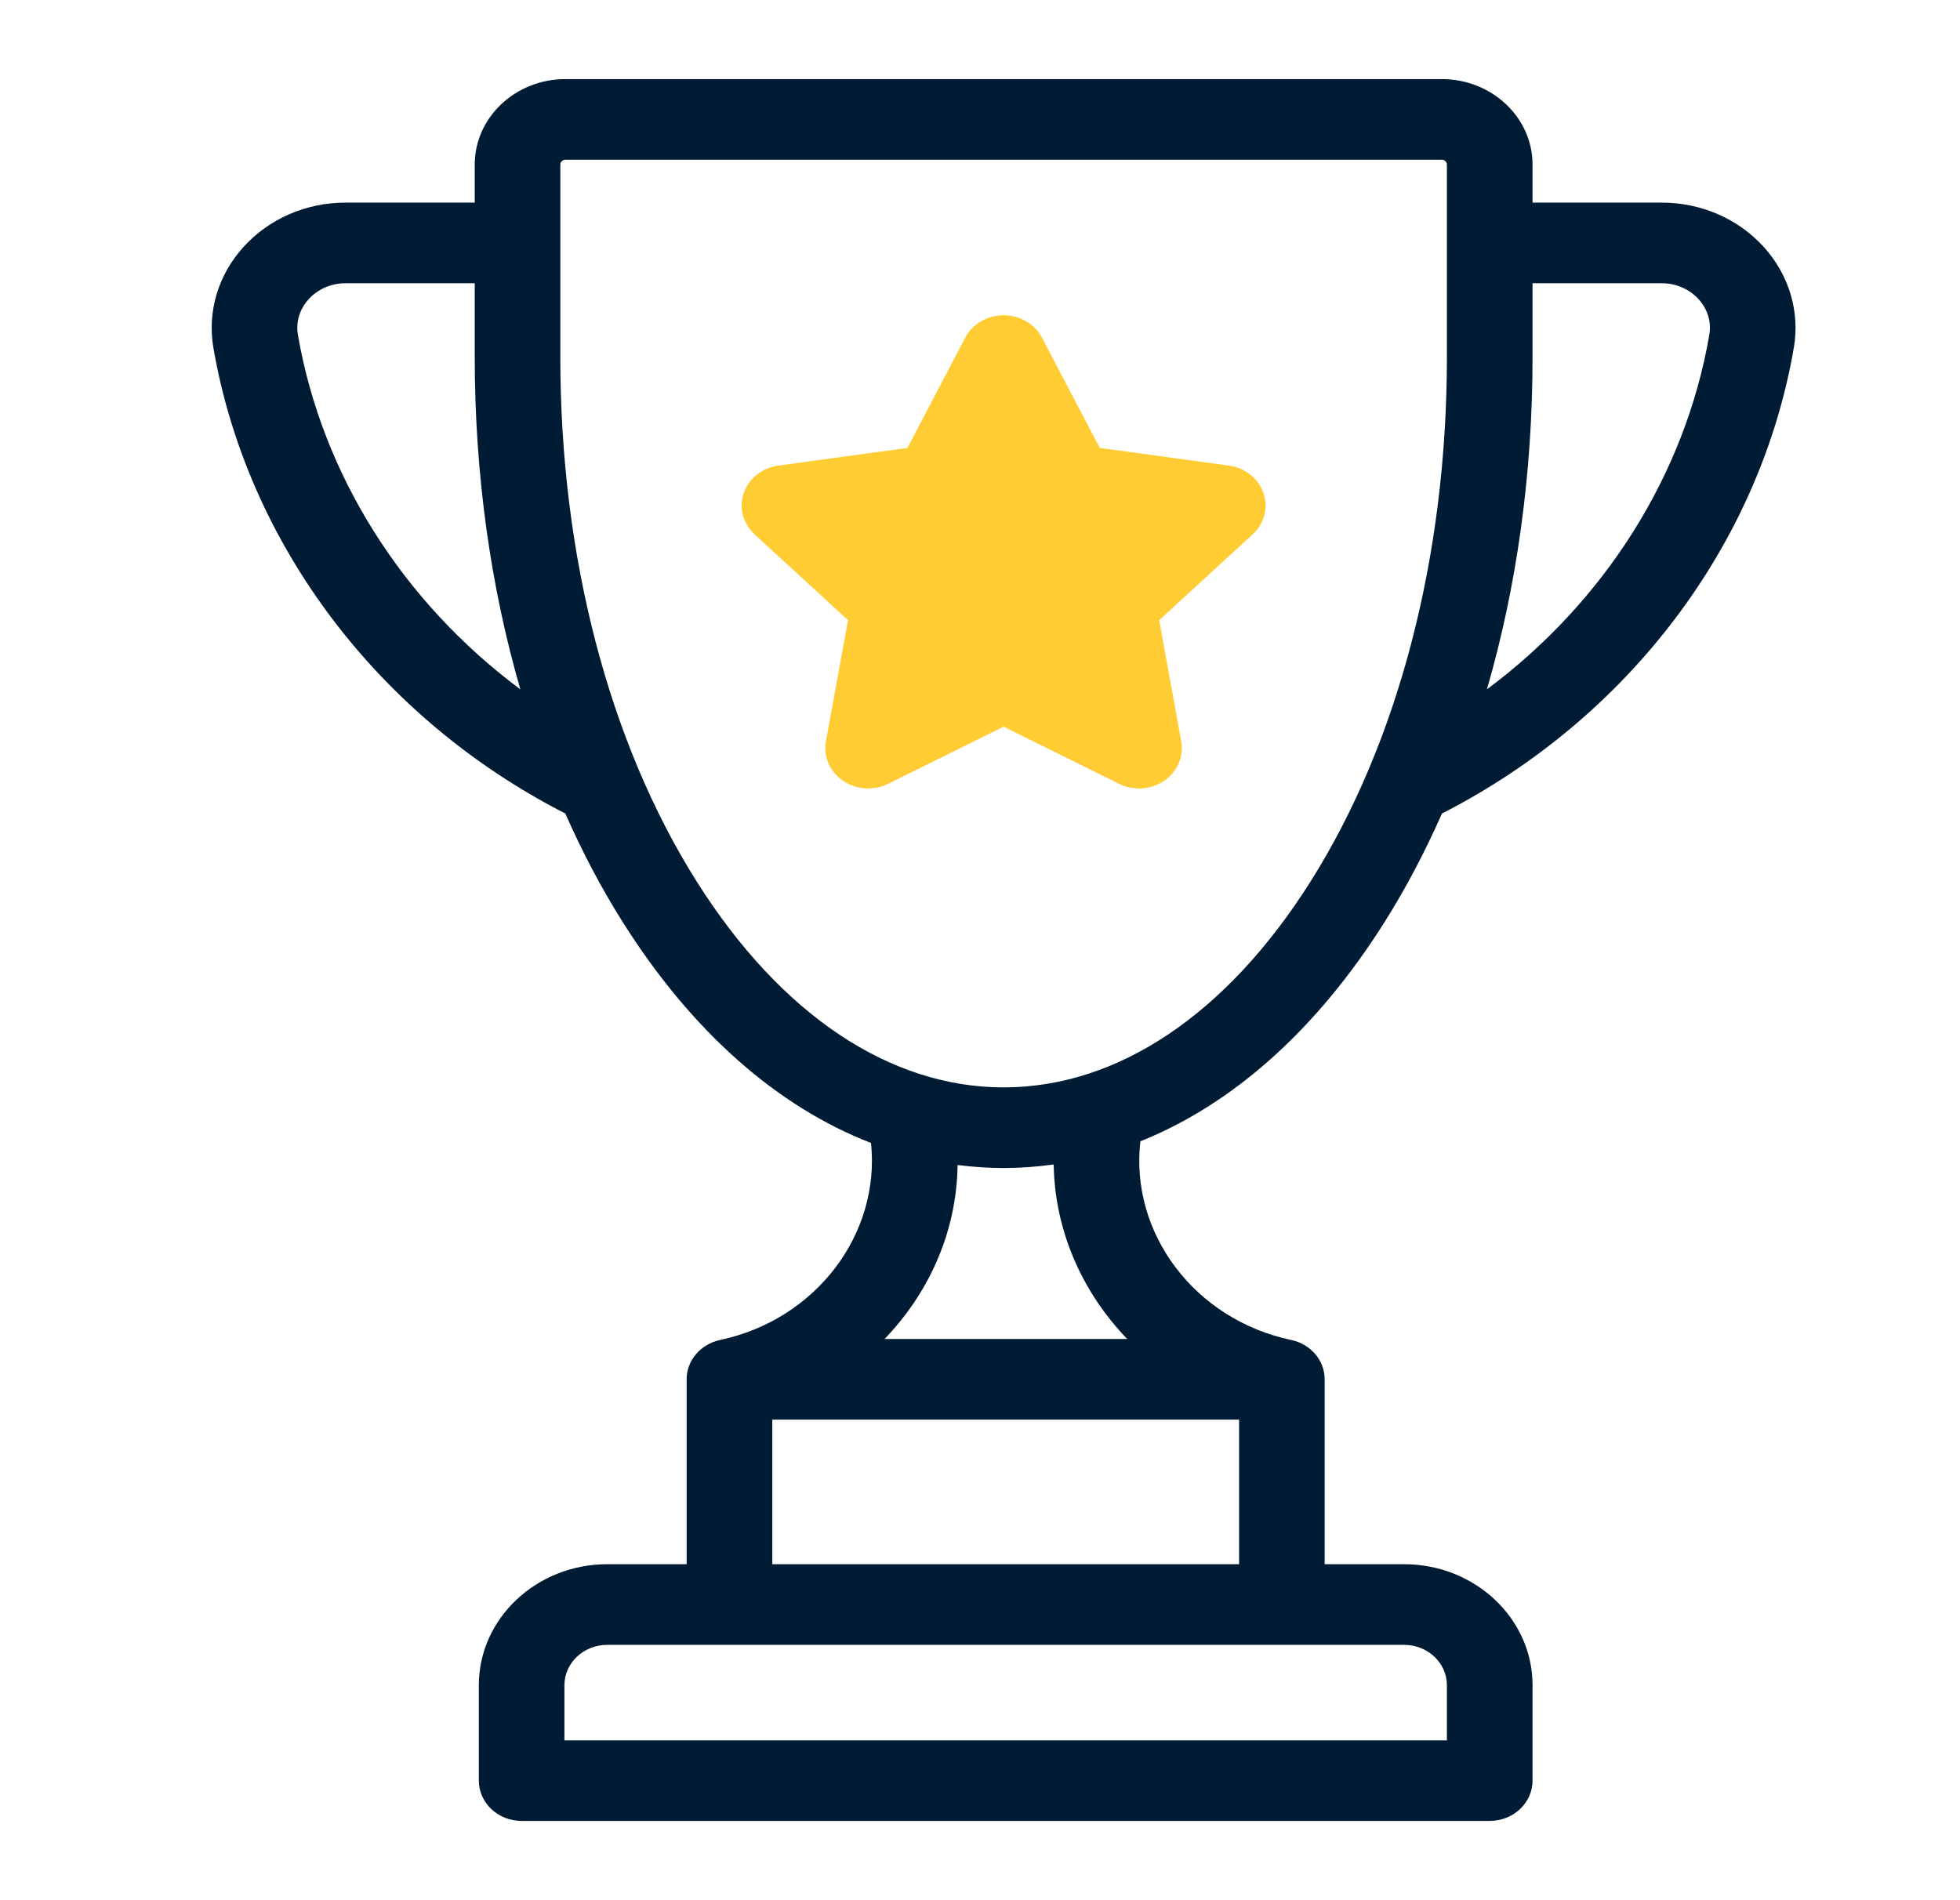
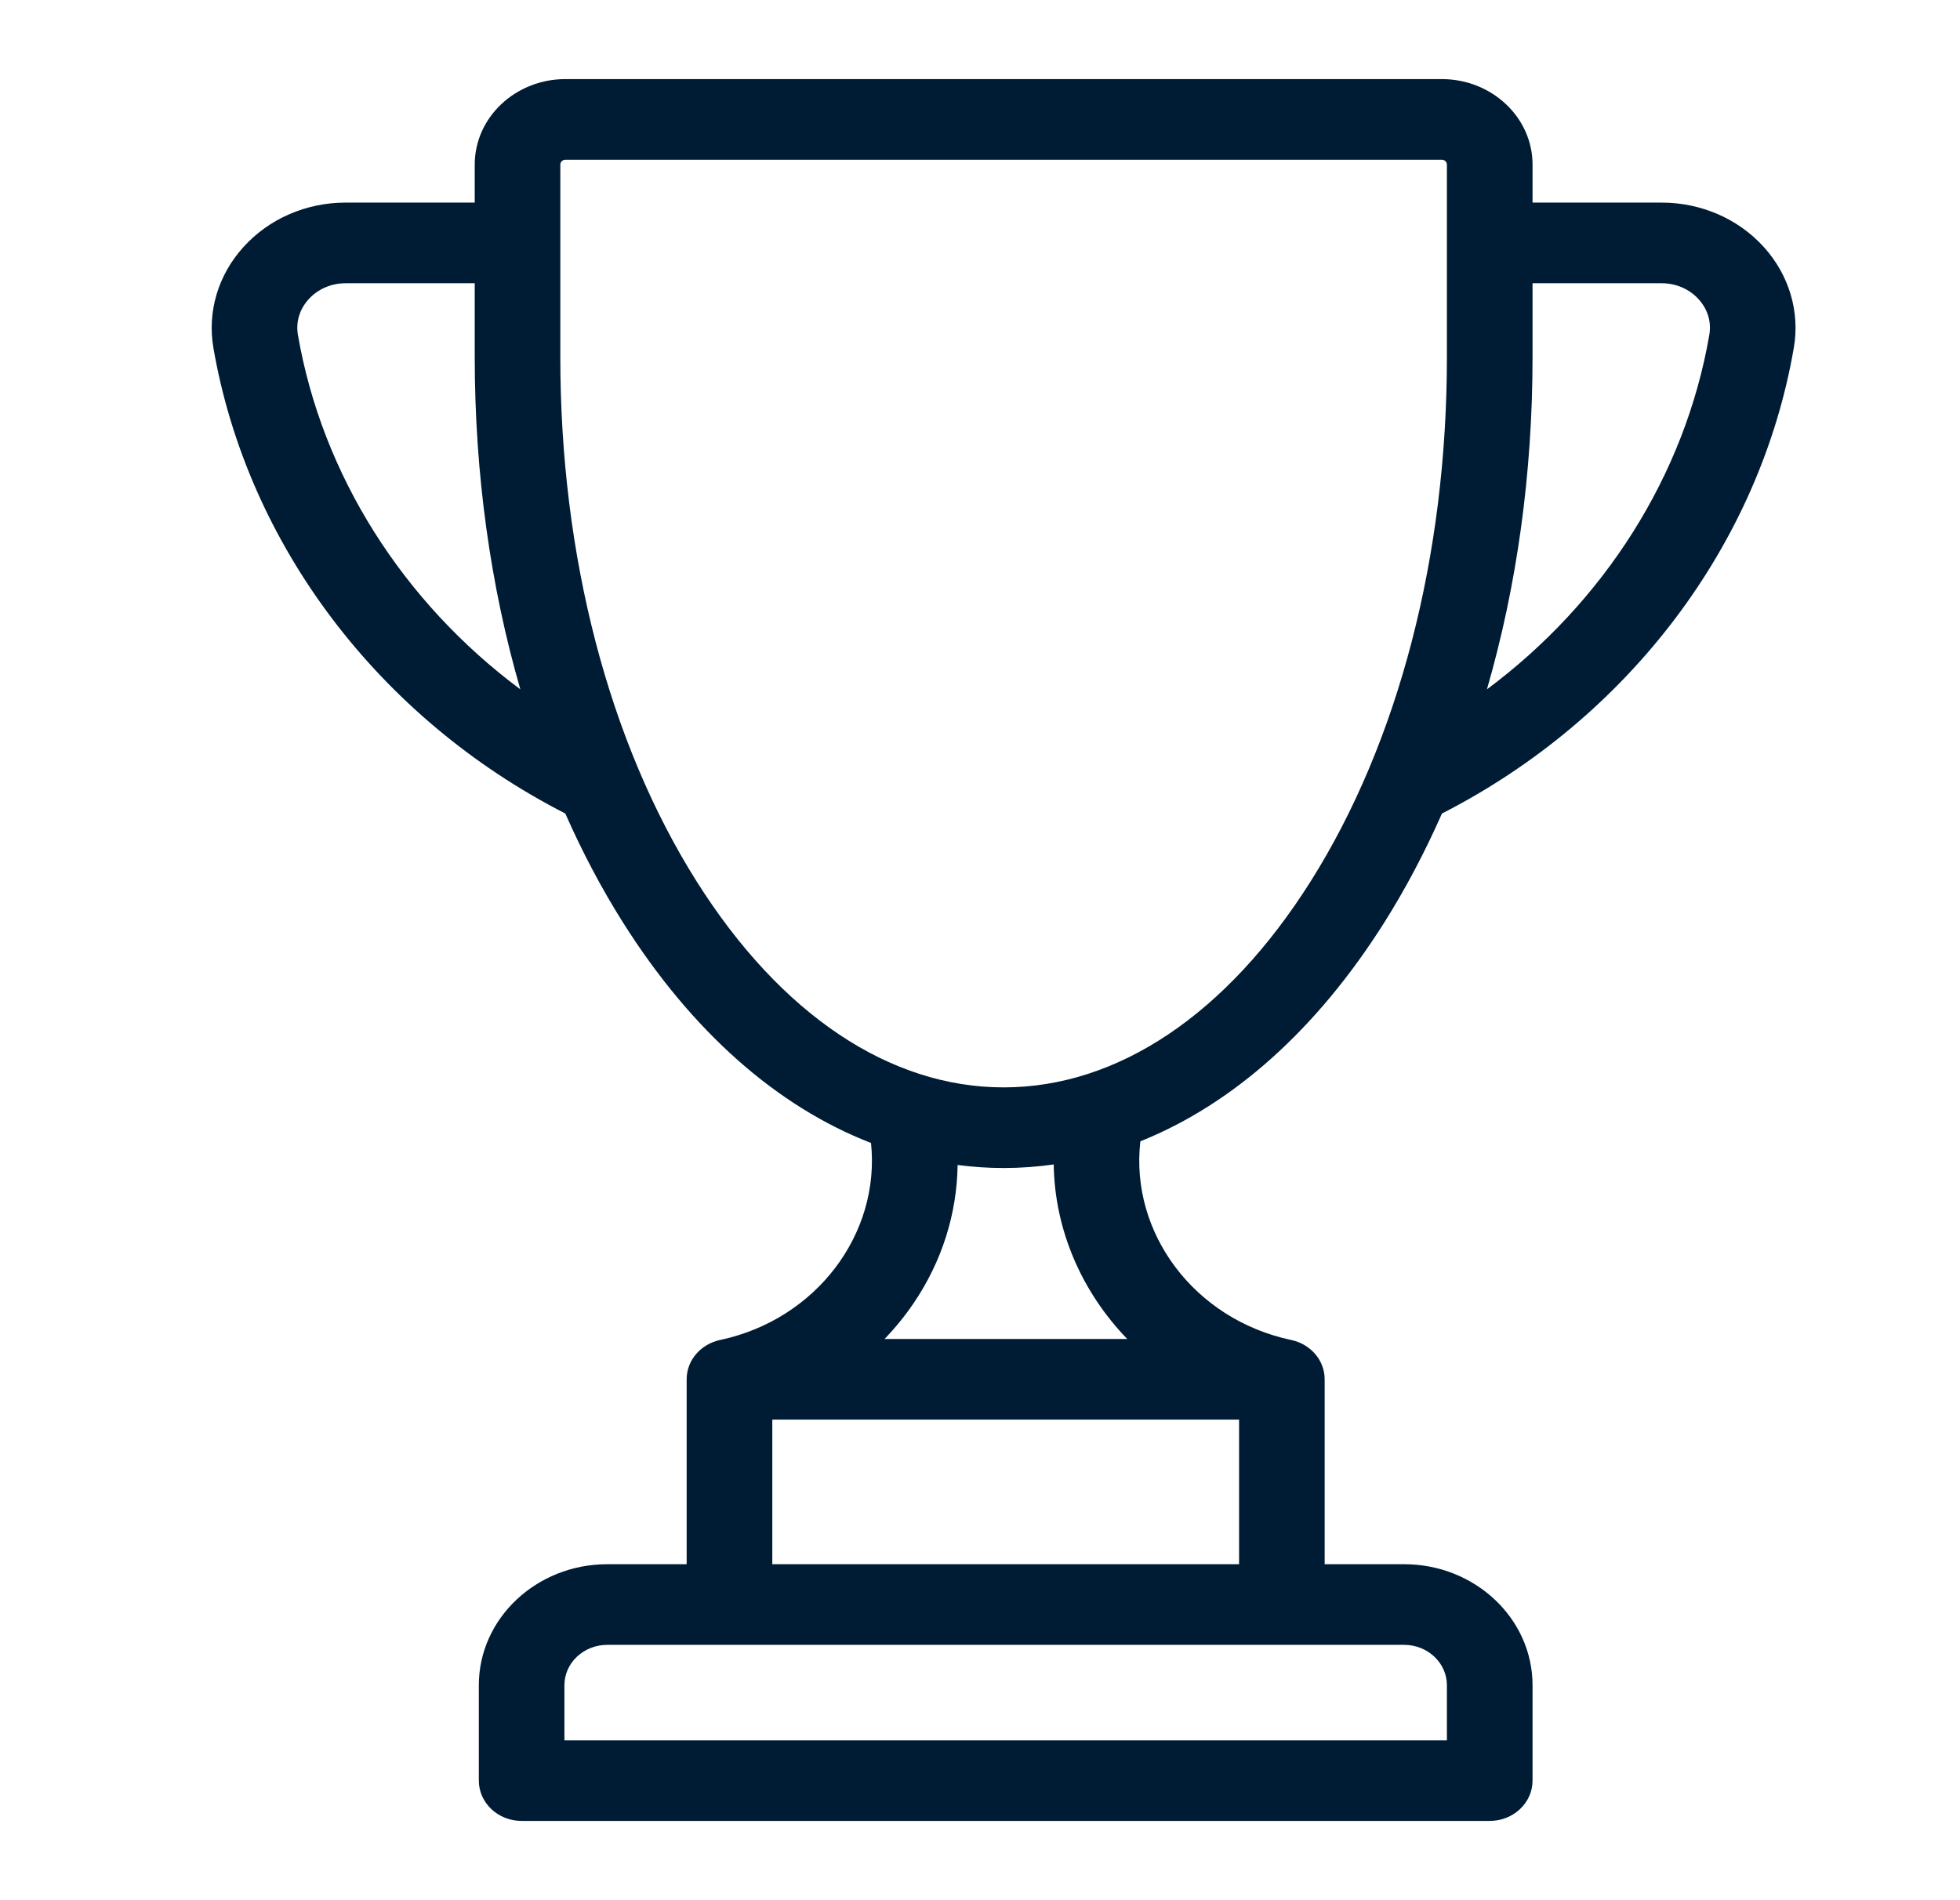
<svg xmlns="http://www.w3.org/2000/svg" width="33" height="32" viewBox="0 0 33 32" fill="none">
  <path d="M9.52 1.332C8.678 1.332 7.993 1.977 7.993 2.771V3.412H5.817C5.154 3.412 4.527 3.685 4.098 4.161C3.672 4.632 3.488 5.25 3.593 5.858C4.165 9.169 6.378 12.095 9.518 13.7C9.804 14.349 10.129 14.965 10.491 15.538C11.647 17.37 13.084 18.636 14.665 19.248C14.825 20.775 13.747 22.221 12.123 22.566C12.12 22.566 12.117 22.567 12.114 22.568C11.797 22.64 11.561 22.907 11.561 23.228V26.342H10.224C9.032 26.342 8.062 27.256 8.062 28.379V29.986C8.062 30.361 8.384 30.665 8.782 30.665H25.082C25.48 30.665 25.803 30.361 25.803 29.986V28.379C25.803 27.256 24.833 26.342 23.641 26.342H22.303V23.228C22.303 22.907 22.067 22.639 21.749 22.568C21.746 22.567 21.743 22.566 21.74 22.566C20.104 22.219 19.023 20.758 19.2 19.22C20.754 18.598 22.166 17.343 23.305 15.538C23.667 14.965 23.991 14.349 24.278 13.7C27.418 12.095 29.631 9.169 30.202 5.858C30.307 5.25 30.123 4.632 29.698 4.161C29.268 3.685 28.642 3.412 27.979 3.412H25.803V2.771C25.803 1.978 25.118 1.332 24.275 1.332L9.52 1.332ZM9.52 2.69H24.275C24.323 2.69 24.361 2.726 24.361 2.771V6.019C24.361 9.363 23.546 12.498 22.066 14.844C20.655 17.081 18.82 18.312 16.898 18.312C14.976 18.312 13.141 17.081 11.73 14.845C10.25 12.498 9.434 9.363 9.434 6.019V2.771C9.434 2.726 9.473 2.69 9.52 2.69ZM5.817 4.77H7.993V6.019C7.993 7.977 8.258 9.874 8.761 11.609C6.785 10.138 5.424 8.001 5.016 5.64C4.979 5.423 5.042 5.21 5.196 5.04C5.351 4.868 5.577 4.77 5.817 4.77ZM25.803 4.77H27.979C28.218 4.77 28.445 4.868 28.6 5.04C28.753 5.21 28.817 5.423 28.779 5.64C28.372 8.001 27.011 10.138 25.035 11.609C25.538 9.874 25.803 7.977 25.803 6.019V4.77ZM17.741 19.61C17.757 20.713 18.213 21.756 18.979 22.549H14.893C15.071 22.364 15.234 22.164 15.38 21.95C15.86 21.243 16.112 20.44 16.123 19.619C16.379 19.652 16.638 19.67 16.898 19.67C17.182 19.67 17.463 19.649 17.741 19.61ZM13.003 23.907H20.862V26.342H13.003V23.907ZM10.224 27.7H23.641C24.038 27.7 24.361 28.005 24.361 28.379V29.308H9.503V28.379C9.503 28.005 9.826 27.7 10.224 27.7Z" fill="#001C34" />
-   <path d="M16.251 5.687C16.372 5.455 16.623 5.309 16.897 5.309C17.172 5.309 17.422 5.455 17.544 5.687L18.516 7.543L20.691 7.841C20.963 7.878 21.188 8.057 21.273 8.303C21.358 8.549 21.287 8.819 21.09 8.999L19.517 10.444L19.888 12.484C19.935 12.739 19.823 12.996 19.602 13.148C19.476 13.234 19.327 13.278 19.178 13.278C19.063 13.278 18.948 13.252 18.843 13.2L16.897 12.237L14.952 13.2C14.709 13.32 14.415 13.3 14.193 13.148C13.971 12.996 13.86 12.739 13.906 12.484L14.278 10.444L12.704 8.999C12.508 8.819 12.437 8.549 12.522 8.303C12.606 8.057 12.832 7.878 13.103 7.841L15.278 7.543L16.251 5.687Z" fill="#FFCC33" />
</svg>